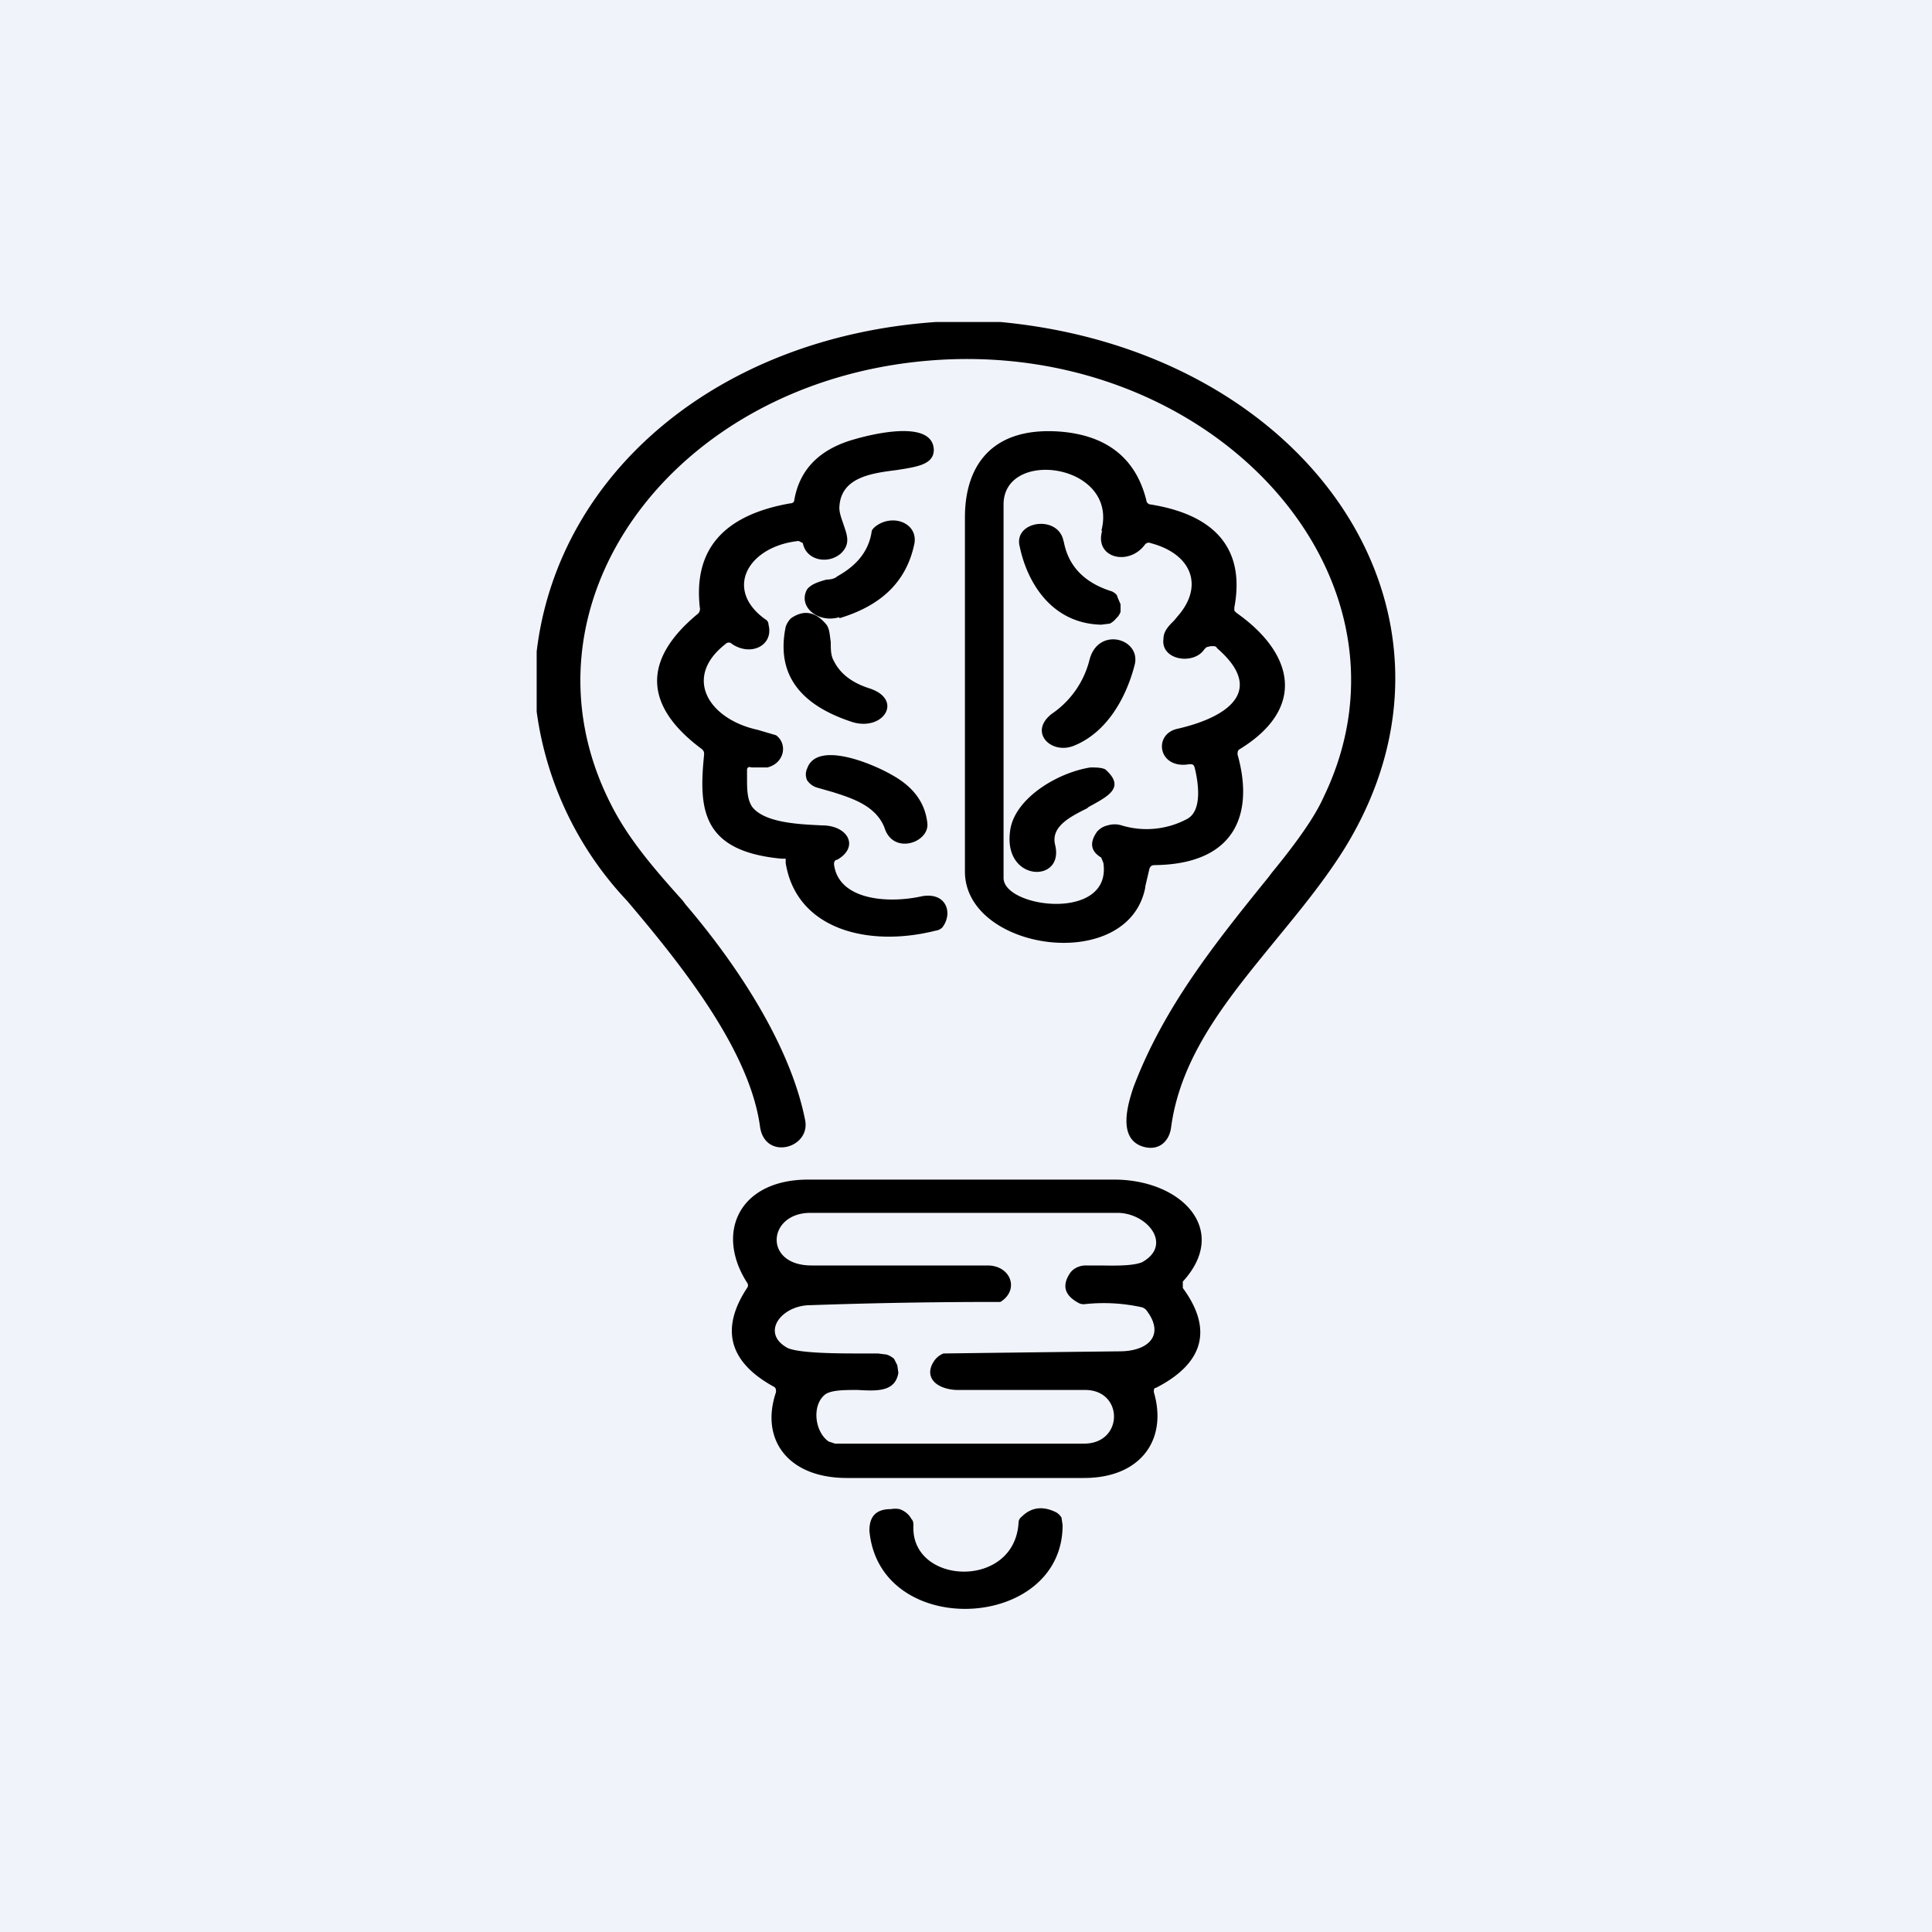
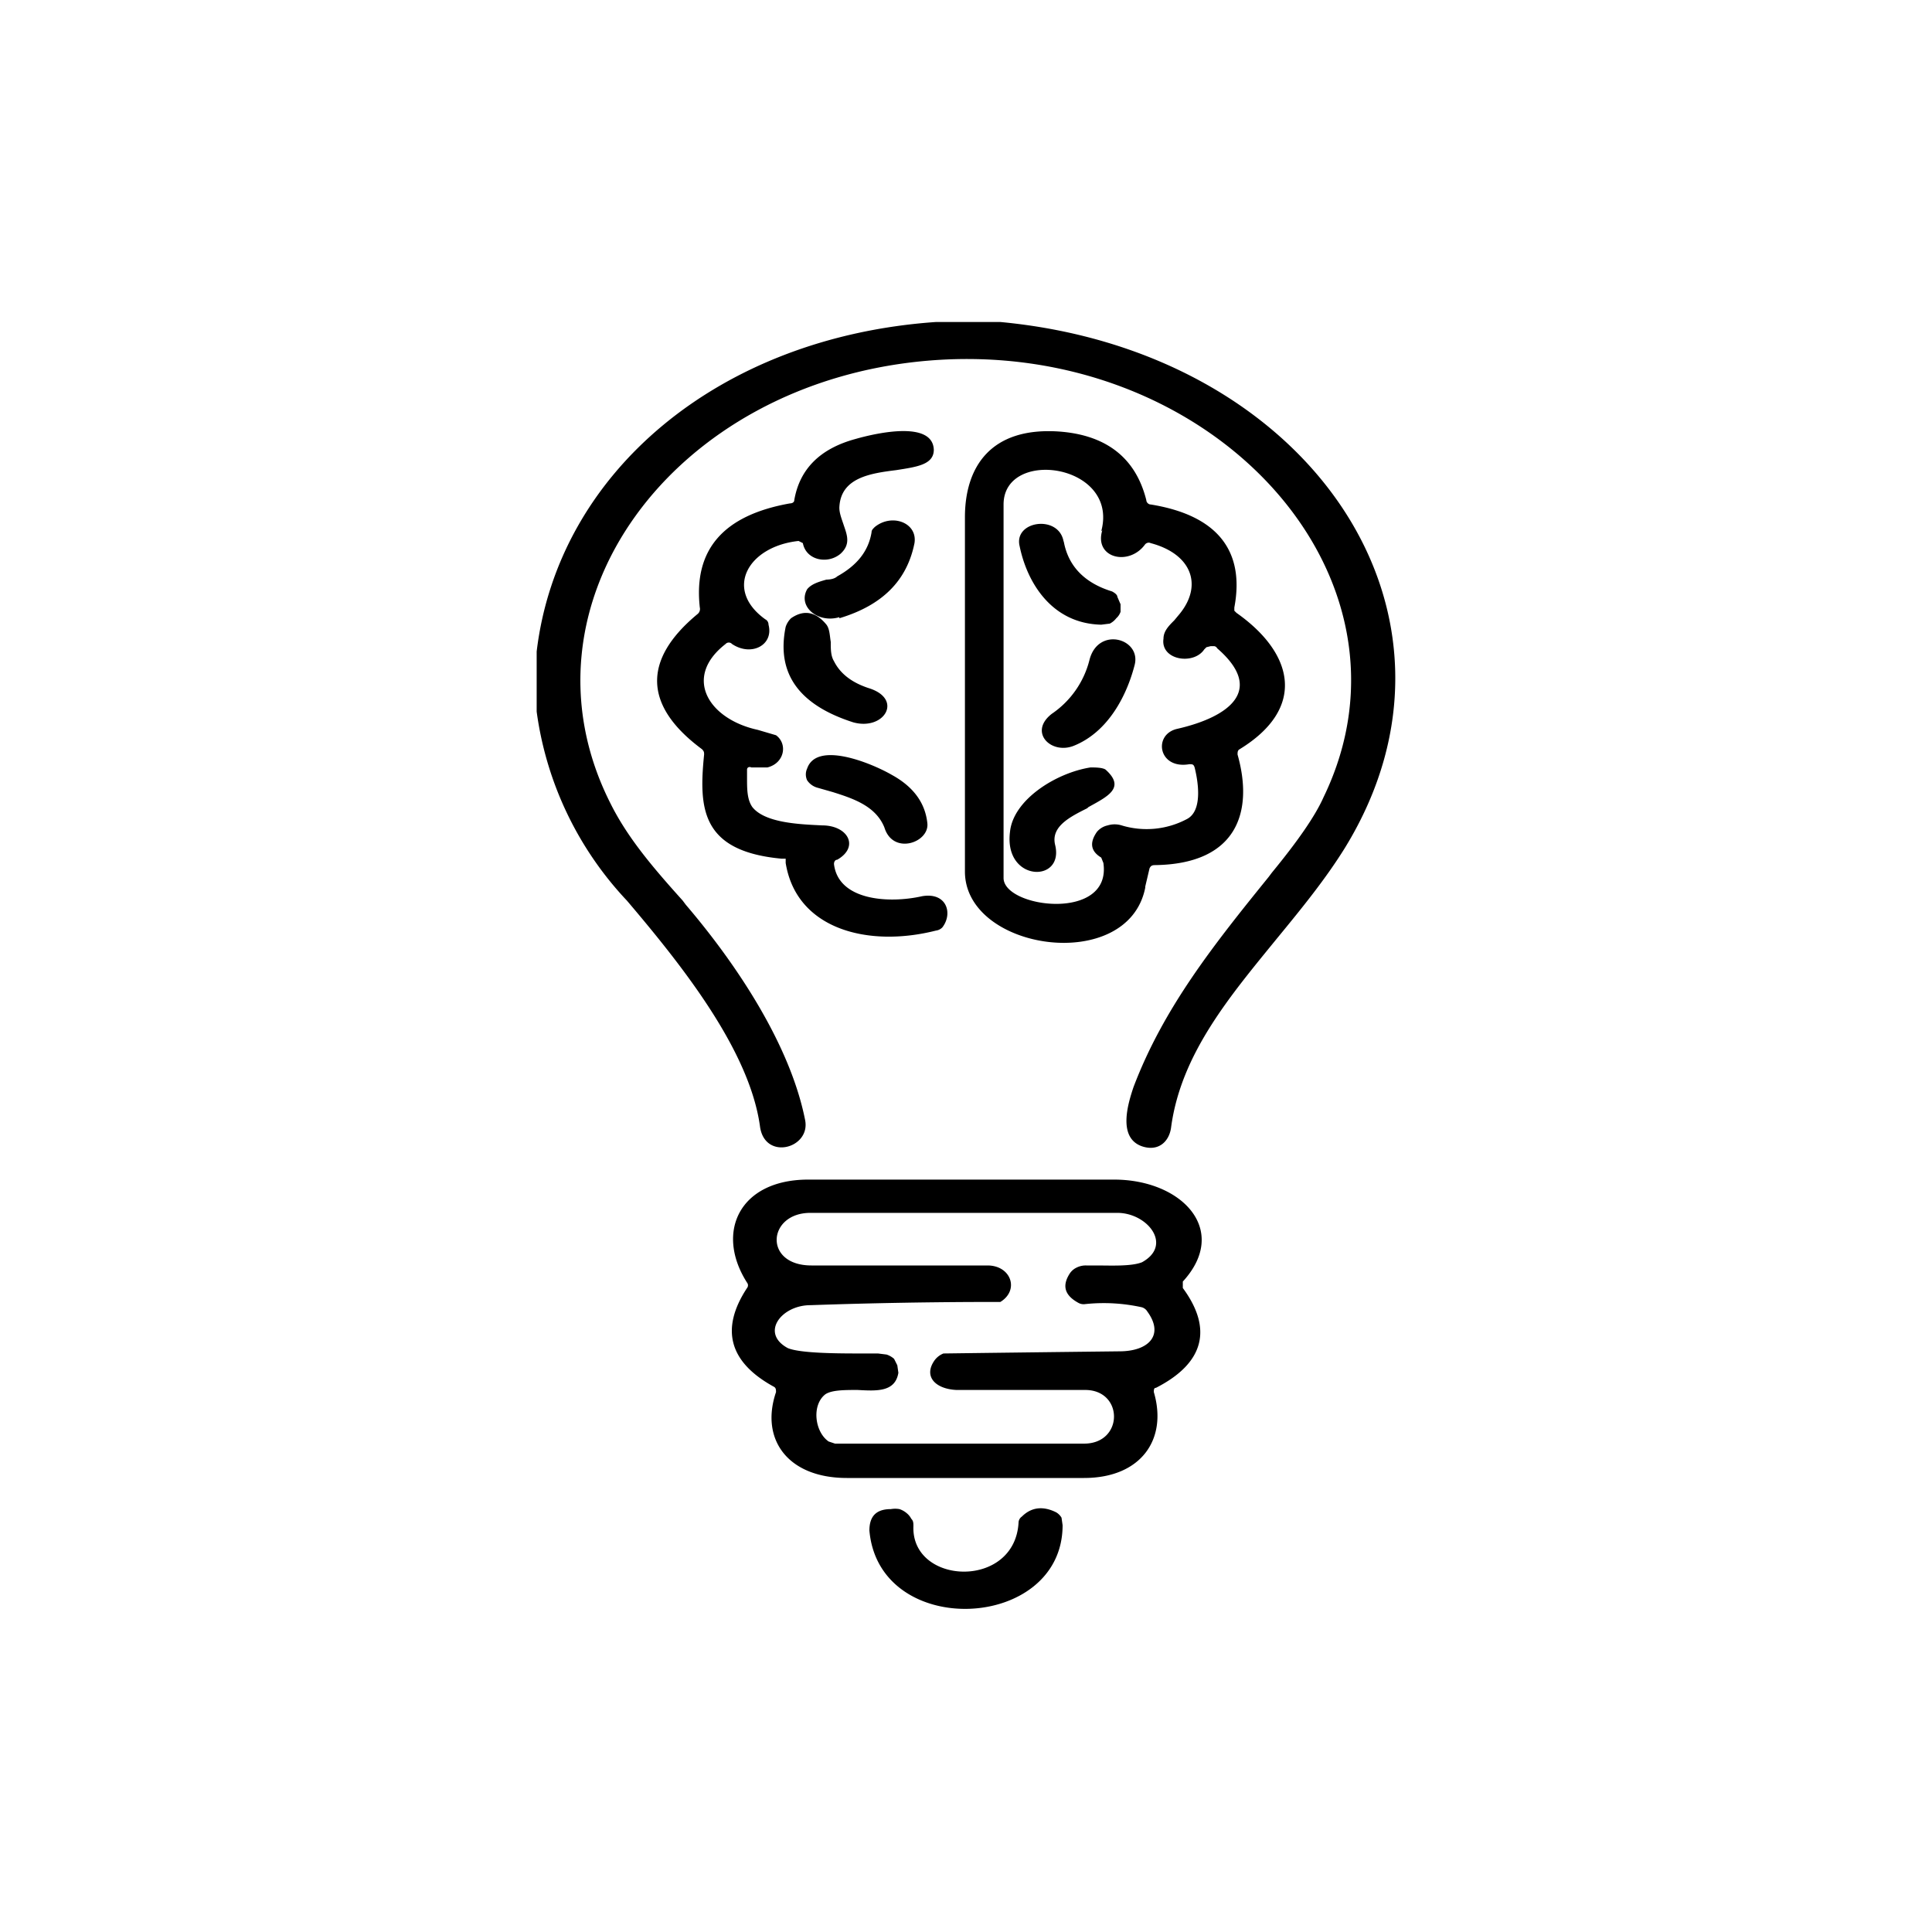
<svg xmlns="http://www.w3.org/2000/svg" width="18" height="18" viewBox="0 0 18 18">
-   <path fill="#F0F3FA" d="M0 0h18v18H0z" />
  <path d="M8.72 3h.6c2.88.27 4.55 2.72 3.21 4.9-.18.29-.4.56-.63.84-.44.54-.9 1.08-.99 1.77-.02.13-.12.22-.27.17-.23-.08-.13-.4-.08-.55.28-.74.75-1.33 1.26-1.96l.03-.04c.23-.28.4-.52.48-.7 1-2.06-1.05-4.29-3.68-4.07-2.39.2-3.9 2.28-2.96 4.13.16.32.4.6.67.9l.03.04c.47.55.97 1.3 1.11 2 .06.27-.38.39-.42.06-.1-.71-.73-1.5-1.24-2.1A3.19 3.19 0 0 1 5 6.63v-.56C5.2 4.4 6.7 3.14 8.72 3ZM7.4 4.66c.05-.29.24-.48.57-.57.21-.06.72-.17.73.1 0 .14-.16.16-.35.19-.24.03-.52.07-.53.35 0 .05.02.1.04.16.03.09.07.18-.03.27-.12.1-.32.06-.35-.1l-.04-.02c-.47.05-.7.45-.31.73.02.01.03.03.03.05.05.19-.16.3-.34.18a.04.04 0 0 0-.06 0c-.4.31-.16.7.3.8l.17.05c.11.08.08.26-.08.3H7c-.02-.01-.04 0-.04.02v.08c0 .1 0 .2.05.27.12.15.45.16.65.17.24 0 .35.2.14.32-.02 0-.03.02-.03.04.04.34.51.37.82.3.23-.04.29.16.19.29a.1.1 0 0 1-.06.03c-.63.16-1.3-.01-1.4-.63V8L7.28 8c-.75-.07-.77-.47-.72-.97 0-.02 0-.03-.02-.05-.54-.4-.56-.83-.04-1.26a.06.06 0 0 0 .02-.06c-.06-.54.22-.86.84-.97.02 0 .04-.01.04-.03Zm3.27 3.6.04-.17c.01-.02.02-.03.05-.03.77-.01.92-.5.77-1.03 0-.02 0-.04.02-.05.62-.38.51-.89-.03-1.27l-.02-.02v-.03c.1-.53-.16-.86-.78-.96-.02 0-.04-.02-.04-.04-.1-.4-.38-.61-.82-.64-.63-.04-.87.33-.87.8v3.3c0 .74 1.52.96 1.68.15Zm-.4-3.32c-.08.26.25.34.4.13.01-.01.03-.02.05-.01.38.1.49.39.27.66l-.05.06c-.05.05-.1.1-.1.17-.03.2.28.25.38.1l.02-.02.04-.01h.03s.02 0 .03.02c.45.39.11.64-.37.75-.23.05-.18.38.11.33.03 0 .04 0 .05.03.03.12.08.4-.07.48a.8.8 0 0 1-.61.06.22.22 0 0 0-.13 0 .18.18 0 0 0-.1.06c-.07.1-.06.18.04.24l.02.05c.08.55-.93.42-.93.14V4.7c0-.53 1.08-.38.91.25Zm-2.45.81c-.2.06-.39-.1-.3-.26.04-.05.11-.07.18-.09.04 0 .08-.01.1-.03.18-.1.29-.23.32-.41 0-.02.01-.03.03-.05.16-.13.4-.04.37.15-.07.35-.3.58-.7.7Zm2.09-.7c-.04-.26-.47-.2-.41.04.07.34.3.72.76.73l.08-.01a.18.18 0 0 0 .06-.05.14.14 0 0 0 .04-.06v-.07l-.03-.07c0-.02-.03-.04-.05-.05-.26-.08-.41-.24-.45-.47ZM8.09 6.41c.33.1.15.4-.14.32-.5-.16-.72-.45-.63-.89a.2.2 0 0 1 .05-.08c.13-.09.24-.05.33.06.03.04.03.1.04.16 0 .07 0 .13.03.18.06.12.17.2.32.25Zm1.71.24c-.22.17-.01.38.2.3.33-.13.5-.48.57-.75.07-.25-.34-.37-.42-.05a.86.86 0 0 1-.35.5Zm-1.49.57c.2.11.31.26.33.45.02.18-.32.3-.4.04-.08-.2-.29-.27-.48-.33l-.14-.04a.17.17 0 0 1-.1-.07.13.13 0 0 1 0-.11c.09-.26.6-.05.79.06Zm1.83.3c.18-.1.35-.18.16-.35-.03-.02-.1-.02-.14-.02-.32.05-.72.3-.75.6-.06.47.51.48.42.12-.04-.17.14-.26.3-.34Zm-2.93 5.4c-.42-.23-.5-.54-.25-.92a.04.04 0 0 0 0-.05c-.3-.47-.07-.96.57-.96h2.85c.63 0 1.08.47.64.95V12c.28.38.2.7-.25.93-.02 0-.02.02-.02.04.13.44-.12.8-.65.8H7.89c-.55 0-.81-.36-.66-.8 0-.02 0-.04-.02-.05Zm2.76-1.06a.16.16 0 0 1 .06-.05.19.19 0 0 1 .09-.02h.09c.14 0 .33.01.43-.03.29-.16.05-.46-.23-.46H7.55c-.4 0-.44.49.01.49H9.2c.22 0 .3.23.12.34a49.28 49.28 0 0 0-1.77.03c-.27 0-.47.26-.21.4.12.05.48.05.7.05h.14l.08.01a.2.2 0 0 1 .07.04l.03.06.01.07c-.03.18-.2.17-.38.16-.12 0-.24 0-.3.04-.13.1-.1.35.03.44l.06.02h2.32c.37 0 .37-.5.01-.5h-1.2c-.2-.01-.31-.13-.2-.28a.19.19 0 0 1 .08-.06 993.87 993.87 0 0 1 1.64-.02c.27 0 .42-.15.26-.37a.09.09 0 0 0-.05-.04 1.64 1.64 0 0 0-.53-.03.1.1 0 0 1-.06-.01c-.13-.07-.16-.16-.08-.28Zm-.08 2.28a.14.14 0 0 0-.05-.05c-.12-.06-.23-.05-.32.04a.07.07 0 0 0-.03.05c-.03.63-1 .59-.98.04 0-.03 0-.05-.02-.07a.16.16 0 0 0-.04-.05.2.2 0 0 0-.07-.04.23.23 0 0 0-.08 0c-.14 0-.2.07-.2.2.09 1.02 1.8.94 1.8-.05l-.01-.07Z" />
</svg>